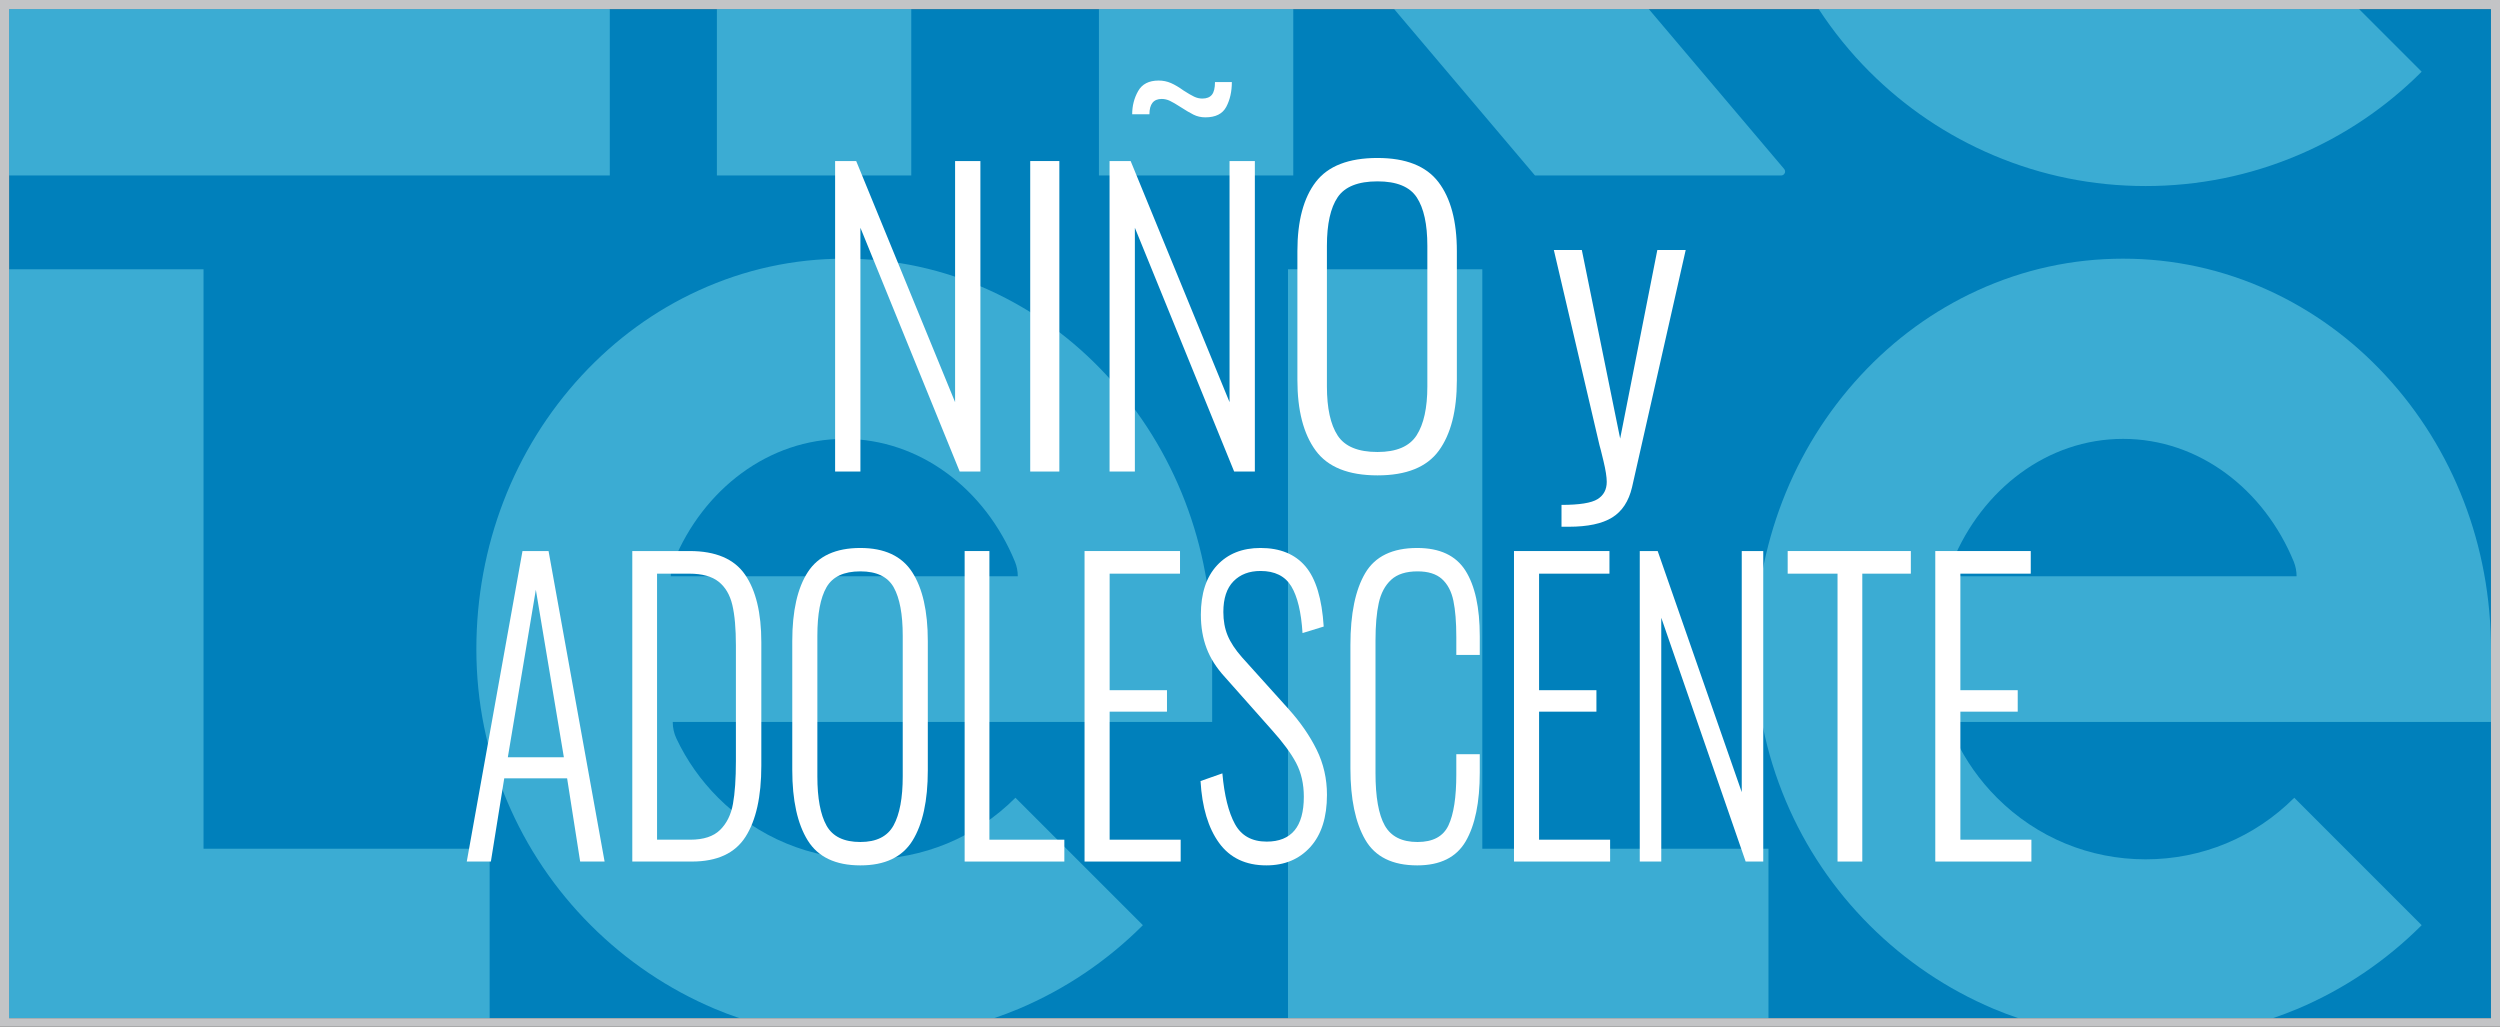
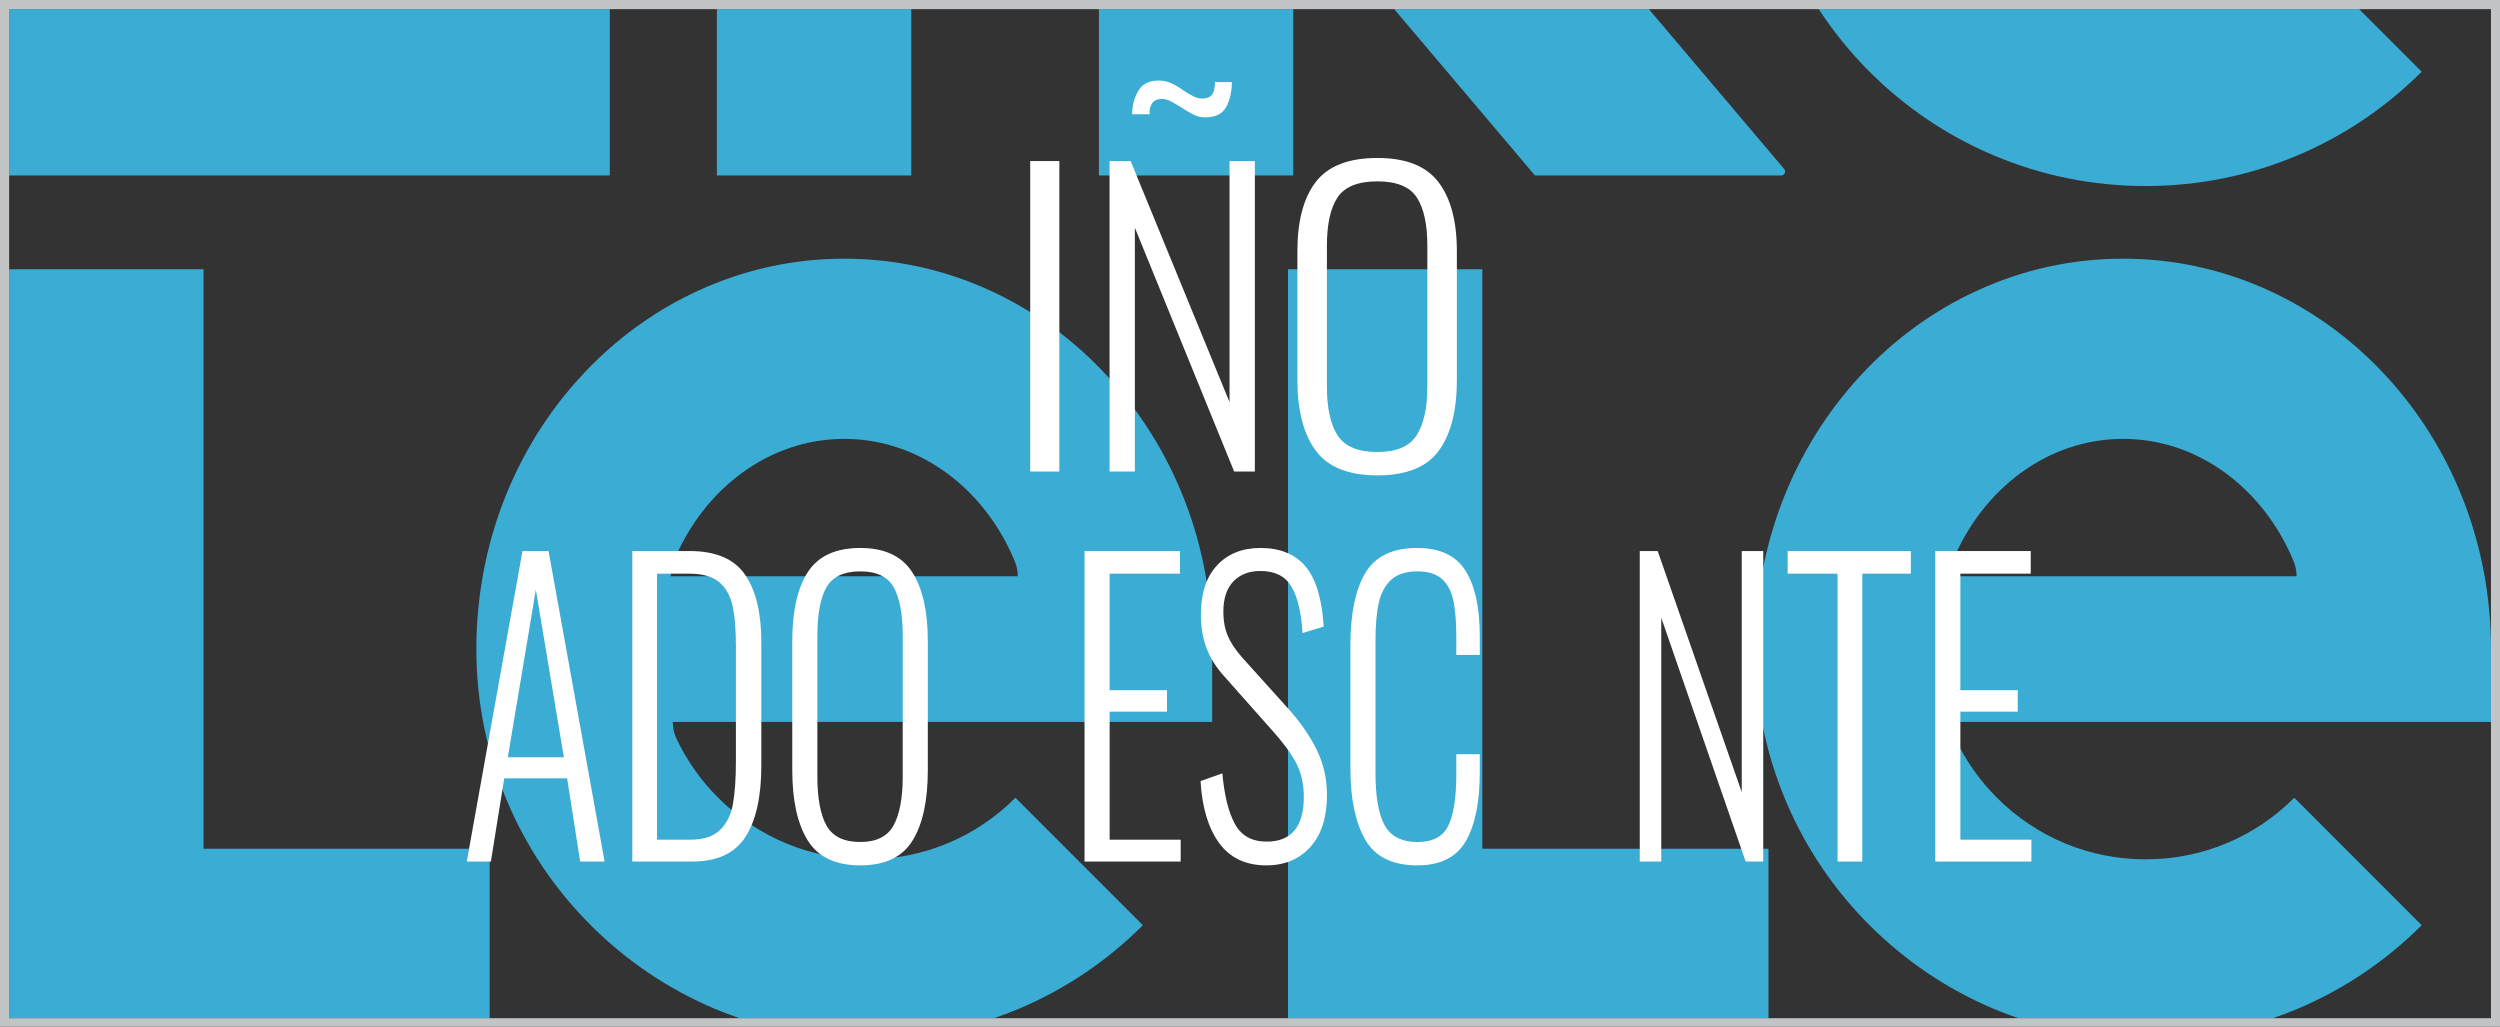
<svg xmlns="http://www.w3.org/2000/svg" xml:space="preserve" data-sanitized-enable-background="new 0 0 750 308" viewBox="0 0 750 308" height="308px" width="750px" y="0px" x="0px" id="Capa_1" version="1.0">
  <rect x="0" y="0" width="750" height="308" fill="#333333" stroke="none" />
  <g>
-     <path d="M747.287,305.466H2.745V2.737h744.542V305.466z" fill="#0080BB" />
    <path d="M560.855,21.512c-5.76-5.762-10.836-12.049-15.237-18.774h162.11l18.77,18.774   c-10.744,10.746-23.266,19.19-37.217,25.089c-14.461,6.113-29.797,9.212-45.598,9.212c-15.805,0-31.139-3.099-45.602-9.212   C584.128,40.702,571.611,32.258,560.855,21.512z M534.374,52.635c0.645,0,1.16-0.526,1.16-1.172c0-0.287-0.107-0.558-0.277-0.762   L494.653,2.737h-76.402l42.234,49.897H534.374z M386.394,80.782v224.684h144.148v-50.844h-85.848V80.782H386.394z M715.705,112.666   c20.371,22.03,31.582,51.172,31.582,82.065v21.854H585.46c0,1.807,0.418,3.525,1.152,5.055c3.059,6.486,7.26,12.459,12.475,17.684   c11.92,11.914,27.75,18.477,44.596,18.477c16.848,0,32.68-6.562,44.6-18.477l38.217,38.232   c-10.744,10.744-23.271,19.188-37.215,25.09c-2.459,1.039-4.951,1.961-7.459,2.82h-76.287c-2.508-0.859-4.998-1.781-7.455-2.82   c-13.953-5.902-26.469-14.346-37.227-25.09c-10.748-10.748-19.192-23.273-25.09-37.223c-6.111-14.457-9.209-29.803-9.209-45.602   c0-30.894,11.217-60.035,31.598-82.065c10.092-10.912,21.902-19.502,35.09-25.535c13.83-6.322,28.525-9.527,43.686-9.527   c15.158,0,29.848,3.205,43.684,9.527C693.802,93.164,705.613,101.754,715.705,112.666z M688.976,172.88   c0-1.539-0.299-3.008-0.836-4.354c-8.898-21.731-28.504-36.863-51.209-36.863c-22.695,0-42.295,15.11-51.201,36.817   c-0.559,1.362-0.854,2.848-0.854,4.399H688.976z M182.937,2.737H2.745v49.897h180.192V2.737z M387.983,2.737h-58.305v49.897h58.305   V2.737z M146.894,305.466v-50.844H61.058V80.782H2.745v224.684H146.894z M209.606,87.131c13.824-6.322,28.516-9.527,43.672-9.527   c15.158,0,29.857,3.205,43.684,9.527c13.193,6.033,25.002,14.623,35.094,25.535c20.381,22.03,31.594,51.172,31.594,82.065v21.854   h-161.83c0,1.807,0.408,3.525,1.143,5.055c3.07,6.486,7.26,12.459,12.484,17.684c11.91,11.914,27.74,18.477,44.588,18.477   c16.846,0,32.688-6.562,44.598-18.477l38.229,38.232c-10.744,10.744-23.271,19.188-37.227,25.09   c-2.455,1.039-4.945,1.961-7.451,2.82H221.89c-2.508-0.859-4.998-1.781-7.455-2.82c-13.945-5.902-26.473-14.346-37.217-25.09   c-10.748-10.748-19.189-23.273-25.09-37.223c-6.119-14.457-9.219-29.803-9.219-45.602c0-30.894,11.223-60.035,31.596-82.065   C184.608,101.754,196.407,93.164,209.606,87.131z M201.226,172.88h104.109c0-1.539-0.297-3.008-0.844-4.354   c-8.898-21.731-28.506-36.863-51.213-36.863c-22.686,0-42.291,15.11-51.201,36.817C201.53,169.843,201.226,171.328,201.226,172.88z    M273.38,2.737h-58.312v49.897h58.312V2.737z" fill="#3BACD3" />
    <path d="M750,308H0V0h750V308z M747.289,2.737H2.745v302.729h744.544V2.737z" fill="#C3C4C6" />
    <g>
-       <path d="M250.533,48.313h6.325l29.67,72.335V48.313h7.59v93.15h-6.21l-29.785-73.14v73.14h-7.59V48.313z" fill="#FFFFFF" />
      <path d="M309.066,48.313h8.74v93.15h-8.74V48.313z" fill="#FFFFFF" />
      <path d="M332.87,48.313h6.325l29.67,72.335V48.313h7.59v93.15h-6.21l-29.785-73.14v73.14h-7.59V48.313z     M358.055,34.398c-1.074-0.535-2.377-1.303-3.909-2.3c-1.305-0.843-2.358-1.455-3.163-1.84c-0.805-0.383-1.63-0.575-2.473-0.575    c-2.454,0-3.68,1.535-3.68,4.601h-5.175c0-2.53,0.593-4.849,1.782-6.958c1.188-2.107,3.238-3.162,6.152-3.162    c1.303,0,2.53,0.25,3.681,0.747c1.149,0.5,2.415,1.247,3.795,2.243c1.303,0.844,2.357,1.457,3.162,1.84    c0.805,0.384,1.628,0.575,2.473,0.575c1.303,0,2.261-0.383,2.875-1.15c0.612-0.766,0.92-2.03,0.92-3.795h5.06    c0,2.837-0.557,5.31-1.667,7.417c-1.112,2.11-3.202,3.163-6.268,3.163C360.315,35.204,359.128,34.936,358.055,34.398z" fill="#FFFFFF" />
      <path d="M394.682,135.138c-3.643-4.982-5.463-12.035-5.463-21.16v-38.64c0-9.046,1.84-15.965,5.521-20.758    c3.68-4.79,9.85-7.188,18.515-7.188c8.51,0,14.604,2.415,18.285,7.245c3.68,4.83,5.52,11.73,5.52,20.7v38.755    c0,9.125-1.802,16.157-5.405,21.103c-3.604,4.945-9.736,7.418-18.399,7.418C404.514,142.614,398.321,140.123,394.682,135.138z     M424.983,130.596c2.146-3.335,3.221-8.223,3.221-14.663V73.728c0-6.439-1.055-11.27-3.163-14.489    c-2.109-3.221-6.037-4.83-11.787-4.83c-5.827,0-9.814,1.592-11.96,4.772c-2.147,3.182-3.22,8.032-3.22,14.547v42.205    c0,6.518,1.072,11.425,3.22,14.721c2.146,3.297,6.133,4.944,11.96,4.944C418.927,135.598,422.837,133.931,424.983,130.596z" fill="#FFFFFF" />
-       <path d="M468.452,151.468c5.366,0,8.971-0.575,10.811-1.725c1.84-1.15,2.76-2.875,2.76-5.175    c0-1.458-0.327-3.546-0.978-6.268c-0.652-2.721-1.055-4.312-1.207-4.772l-13.686-58.535h8.396l11.5,56.58l11.154-56.58h8.511    l-16.101,71.185c-0.997,4.216-2.99,7.245-5.979,9.085c-2.99,1.84-7.322,2.76-12.995,2.76h-2.186V151.468z" fill="#FFFFFF" />
      <path d="M156.746,165.313h7.82l16.812,93.151h-7.331l-3.91-24.955h-18.865l-4.008,24.955h-7.233L156.746,165.313z     M169.16,227.183l-8.406-50.254l-8.406,50.254H169.16z" fill="#FFFFFF" />
      <path d="M189.688,165.313h17.204c7.819,0,13.357,2.357,16.617,7.073c3.258,4.715,4.888,11.481,4.888,20.296v37.031    c0,9.277-1.581,16.387-4.741,21.332c-3.161,4.945-8.521,7.418-16.08,7.418h-17.888V165.313z M207.087,251.909    c3.974,0,6.955-0.979,8.944-2.934c1.986-1.955,3.274-4.561,3.86-7.82c0.587-3.258,0.88-7.531,0.88-12.822v-34.73    c0-5.059-0.358-9.102-1.075-12.131c-0.718-3.028-2.086-5.348-4.105-6.958c-2.021-1.609-4.953-2.415-8.797-2.415h-9.678v79.811    H207.087z" fill="#FFFFFF" />
      <path d="M242.325,252.138c-3.096-4.982-4.644-12.035-4.644-21.16v-38.639c0-9.046,1.564-15.965,4.692-20.758    c3.128-4.79,8.373-7.188,15.737-7.188c7.233,0,12.414,2.415,15.543,7.245c3.128,4.83,4.691,11.73,4.691,20.701v38.754    c0,9.125-1.532,16.158-4.594,21.104c-3.064,4.945-8.277,7.418-15.641,7.418C250.683,259.614,245.419,257.122,242.325,252.138z     M268.082,247.597c1.823-3.336,2.737-8.223,2.737-14.664v-42.205c0-6.439-0.896-11.269-2.688-14.489    c-1.793-3.221-5.132-4.83-10.02-4.83c-4.953,0-8.342,1.592-10.166,4.772c-1.825,3.182-2.736,8.032-2.736,14.546v42.205    c0,6.518,0.911,11.426,2.736,14.721c1.824,3.297,5.213,4.945,10.166,4.945C262.934,252.599,266.257,250.931,268.082,247.597z" fill="#FFFFFF" />
-       <path d="M289.392,165.313h7.429v86.596h22.482v6.555h-29.911V165.313z" fill="#FFFFFF" />
      <path d="M325.363,165.313h28.641v6.785H332.89v34.959h17.204v6.441H332.89v38.41h21.31v6.555h-28.836V165.313z" fill="#FFFFFF" />
      <path d="M365.733,252.886c-3.259-4.484-5.116-10.676-5.571-18.572l6.549-2.301    c0.587,6.596,1.841,11.654,3.764,15.182c1.922,3.525,5.099,5.289,9.53,5.289c7.43,0,11.144-4.484,11.144-13.455    c0-3.832-0.767-7.205-2.297-10.119c-1.532-2.914-3.992-6.248-7.38-10.006l-13.979-15.756c-2.541-2.76-4.384-5.652-5.522-8.682    c-1.142-3.027-1.711-6.383-1.711-10.062c0-6.363,1.613-11.288,4.839-14.778c3.226-3.487,7.575-5.232,13.05-5.232    c5.864,0,10.361,1.84,13.489,5.521c3.128,3.68,4.951,9.699,5.474,18.054l-6.354,1.955c-0.391-6.285-1.516-10.962-3.372-14.03    c-1.857-3.065-4.937-4.6-9.237-4.6c-3.39,0-6.095,1.035-8.113,3.104c-2.021,2.07-3.03,5.138-3.03,9.2    c0,2.608,0.423,4.946,1.271,7.016c0.846,2.068,2.28,4.254,4.301,6.555l13.979,15.525c3.583,3.986,6.402,8.068,8.455,12.246    c2.053,4.18,3.079,8.684,3.079,13.514c0,6.746-1.661,11.959-4.985,15.639c-3.323,3.68-7.722,5.521-13.196,5.521    C373.716,259.614,368.991,257.37,365.733,252.886z" fill="#FFFFFF" />
      <path d="M409.573,251.909c-2.967-5.137-4.448-12.266-4.448-21.391v-37.029c0-9.354,1.481-16.542,4.448-21.563    c2.964-5.021,8.162-7.533,15.591-7.533c6.776,0,11.599,2.263,14.467,6.785c2.867,4.524,4.301,11.08,4.301,19.665v5.635h-7.038    v-5.404c0-4.445-0.293-8.068-0.879-10.868c-0.587-2.798-1.728-4.963-3.422-6.497c-1.695-1.533-4.139-2.3-7.331-2.3    c-3.455,0-6.094,0.844-7.918,2.529c-1.825,1.688-3.063,4.008-3.714,6.958c-0.652,2.952-0.978,6.728-0.978,11.328v39.674    c0,7.209,0.928,12.461,2.785,15.756c1.857,3.297,5.132,4.945,9.824,4.945c4.626,0,7.723-1.668,9.286-5.002    c1.564-3.336,2.346-8.414,2.346-15.238v-6.096h7.038v5.521c0,8.895-1.401,15.754-4.203,20.584    c-2.803,4.83-7.658,7.246-14.564,7.246C417.735,259.614,412.537,257.046,409.573,251.909z" fill="#FFFFFF" />
-       <path d="M454.195,165.313h28.641v6.785h-21.114v34.959h17.204v6.441h-17.204v38.41h21.31v6.555h-28.836V165.313z" fill="#FFFFFF" />
      <path d="M491.927,165.313h5.376l25.22,72.334v-72.334h6.451v93.151h-5.278l-25.317-73.141v73.141h-6.451V165.313z" fill="#FFFFFF" />
      <path d="M551.259,172.098h-14.955v-6.785h36.949v6.785h-14.564v86.366h-7.43V172.098z" fill="#FFFFFF" />
      <path d="M580.583,165.313h28.641v6.785h-21.113v34.959h17.203v6.441h-17.203v38.41h21.309v6.555h-28.836V165.313z" fill="#FFFFFF" />
    </g>
  </g>
</svg>